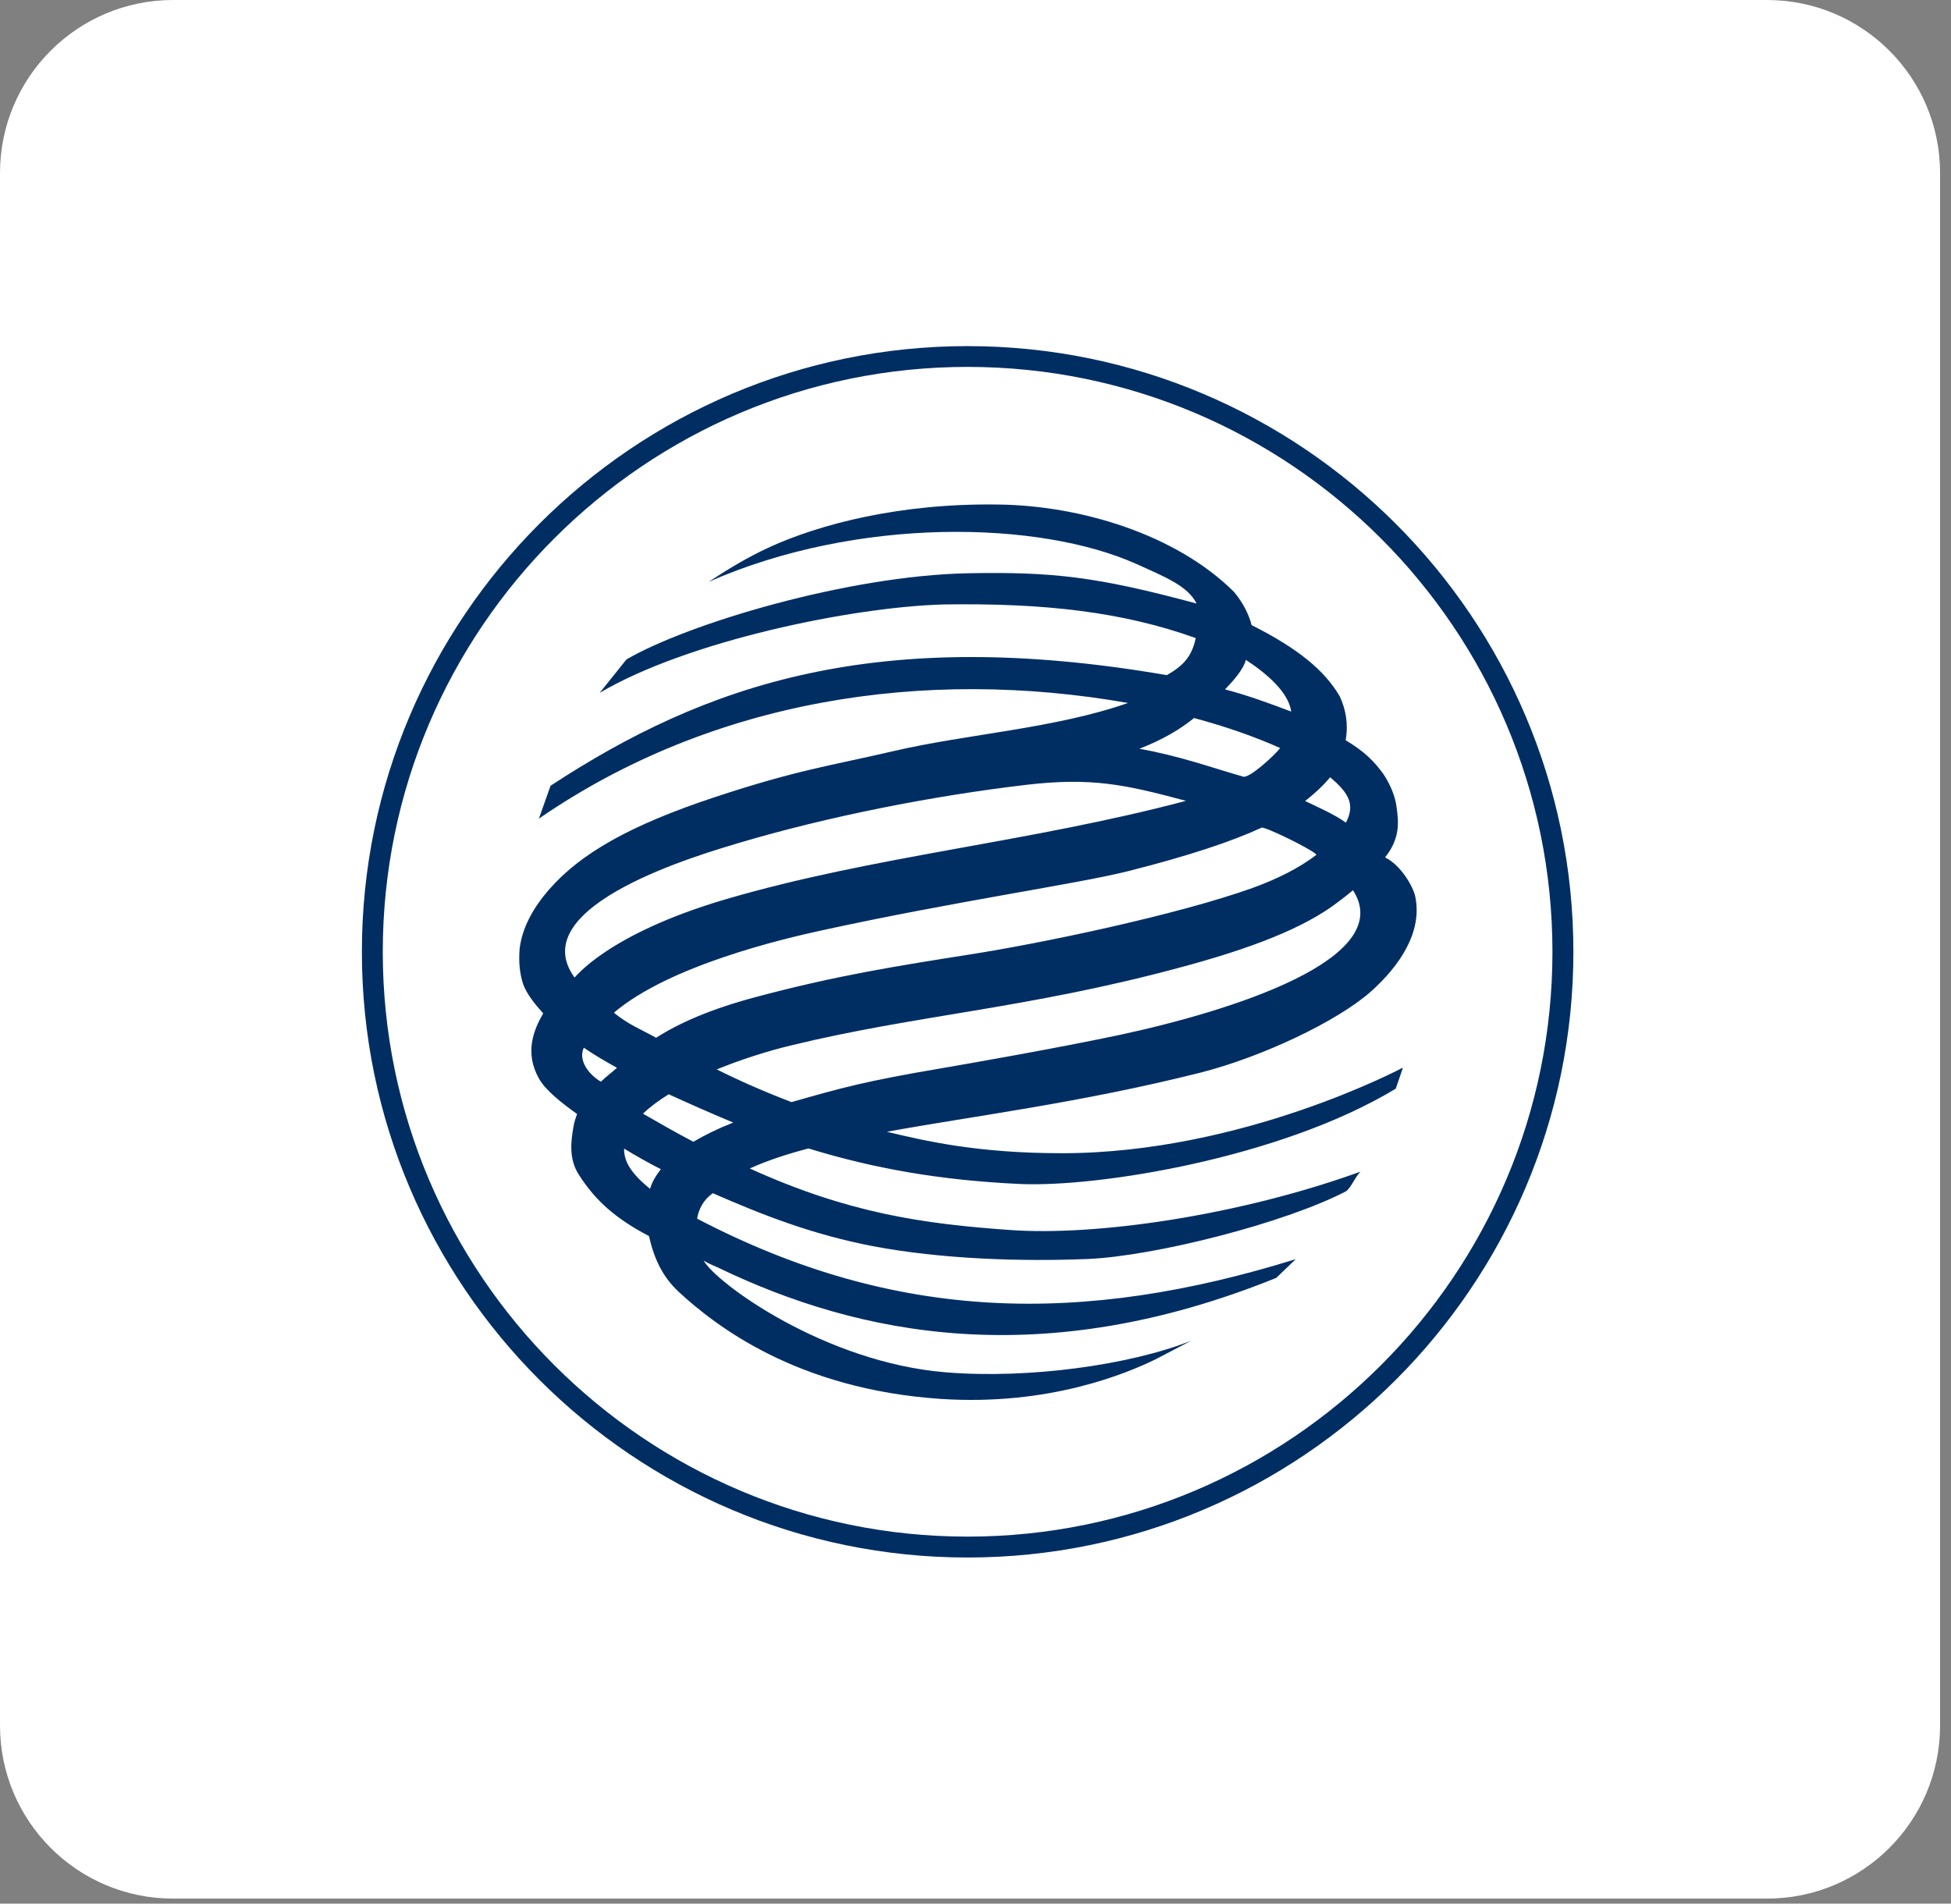
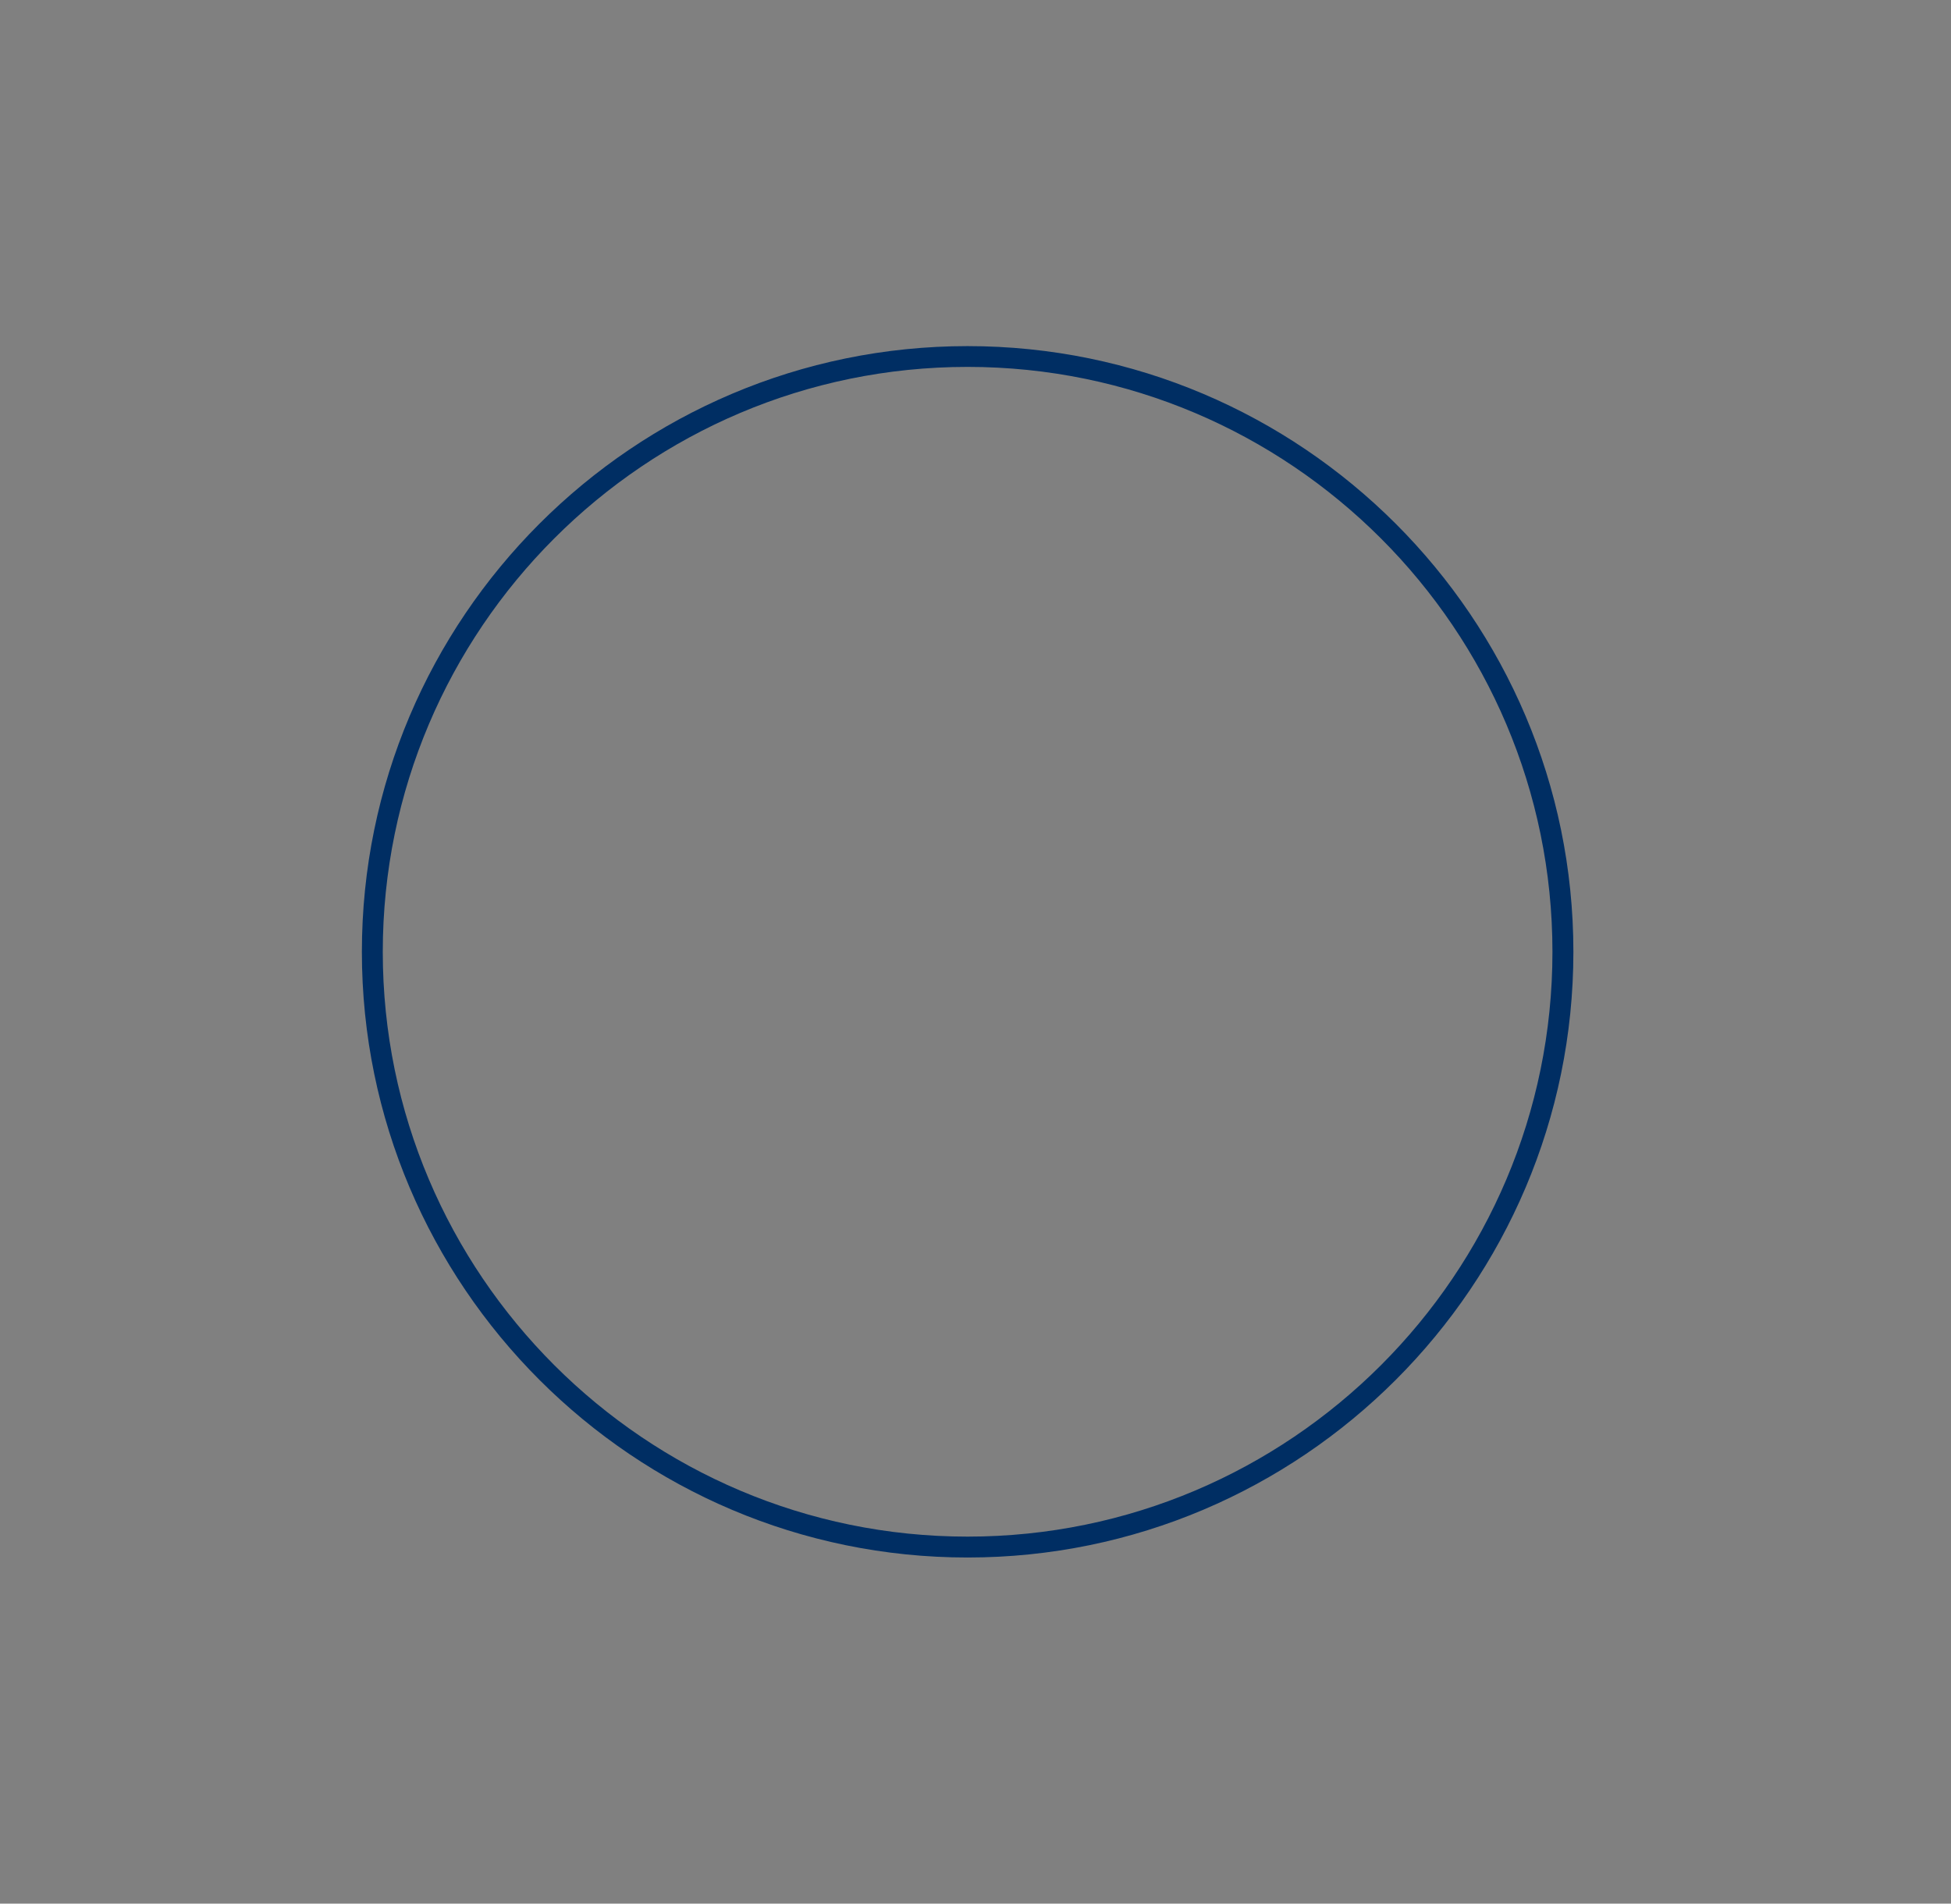
<svg xmlns="http://www.w3.org/2000/svg" width="124" height="121" viewBox="0 0 124 121" fill="none">
  <rect x="0" y="0" width="124" height="121" fill="#808080" stroke="none" />
-   <path d="M0 11C0 4.925 4.925 0 11 0H112.305C118.38 0 123.305 4.925 123.305 11V109.681C123.305 115.756 118.38 120.681 112.305 120.681H11C4.925 120.681 0 115.756 0 109.681V11Z" fill="white" />
  <path fill-rule="evenodd" clip-rule="evenodd" d="M23 60.502C23 81.731 40.27 99 61.496 99C82.723 99 100 81.731 100 60.502C100 39.273 82.726 22 61.496 22C40.267 22 23 39.269 23 60.502ZM24.328 60.502C24.328 39.998 41.006 23.321 61.496 23.321C81.987 23.321 98.669 39.998 98.669 60.502C98.669 81.006 81.998 97.672 61.496 97.672C41.006 97.672 24.328 80.999 24.328 60.502Z" fill="#002E63" />
-   <path fill-rule="evenodd" clip-rule="evenodd" d="M34.99 49.946C44.833 43.494 55.714 39.733 74.162 42.915C75.18 42.326 75.738 41.772 75.999 40.559C71.395 38.903 66.404 38.318 59.942 38.422C54.135 38.586 43.693 40.74 38.113 44.041L39.814 41.918C43.717 39.639 53.881 36.592 61.5 36.439C66.878 36.337 69.67 36.641 76.052 38.363C75.498 37.268 74.166 36.721 72.239 35.853C66.055 33.078 54.501 32.82 45.035 36.986C46.237 36.205 47.408 35.469 48.938 34.765C52.058 33.347 57.161 31.959 63.553 32.071C68.652 32.151 74.706 33.932 78.418 37.61C79.035 38.338 79.391 39.112 79.547 39.733C82.489 41.214 84.187 42.609 85.149 44.258C85.535 45.087 85.71 46.021 85.525 47.05C86.748 47.785 87.331 48.388 87.93 49.207C88.369 49.873 88.69 50.637 88.766 51.334C88.895 52.254 88.996 53.286 88.031 54.499C89.042 54.99 89.829 56.378 89.951 56.995C90.412 59.212 88.993 61.37 87.111 63.043C84.953 64.943 80.185 67.188 76.306 68.178C68.593 70.119 61.786 70.945 56.366 71.939C58.781 72.514 62.093 73.302 67.491 73.302C78.986 73.302 89.164 67.861 89.164 67.861C89.164 67.861 88.93 68.579 88.711 69.199C81.409 73.616 69.767 75.484 64.818 75.257C59.771 75.024 55.536 74.275 51.385 72.999C50.11 73.333 48.855 73.731 47.652 74.271C53.971 77.143 58.739 77.792 64.145 78.179C69.649 78.587 78.763 77.262 86.47 74.473C86.121 74.818 85.936 75.38 85.577 75.707C81.642 77.767 73.302 79.856 69.119 80.026C64.957 80.194 59.865 80.044 55.46 79.207C51.64 78.468 48.548 77.262 45.303 75.843C44.704 76.269 44.411 76.847 44.306 77.461C56.976 84.084 68.854 84.227 82.353 80.037L81.116 81.225C66.251 87.246 54.623 84.906 45.634 80.57C45.342 80.441 44.983 80.295 44.721 80.127C45.547 81.578 52.424 86.597 60.099 87.228C65.397 87.664 71.862 86.754 75.696 85.224L73.459 86.395C71.594 87.305 66.679 89.372 59.789 88.919C50.622 88.302 45.46 84.251 43.149 82.125C42.079 81.131 41.57 79.978 41.246 78.569C39.172 77.478 37.869 76.359 36.792 74.672C36.151 73.682 36.279 72.577 36.443 71.646C36.492 71.353 36.572 71.081 36.68 70.813C35.684 70.091 34.676 69.318 34.244 68.54C33.341 66.905 33.899 65.501 34.523 64.413C33.972 63.803 33.477 63.175 33.247 62.551C33.007 61.788 32.965 61.084 33.028 60.286C33.198 58.909 33.934 57.654 34.878 56.563C36.886 54.255 40.03 52.456 45.436 50.668C50.709 48.922 52.839 48.664 56.819 47.736C61.469 46.652 67.031 46.314 71.691 44.683C58.715 42.4 45.237 44.47 34.251 52.035L34.997 49.929L34.99 49.946ZM79.182 41.943C79.021 42.584 78.335 43.32 77.861 43.822C79.279 44.191 80.698 44.711 82.064 45.23C81.9 43.975 80.436 42.762 79.182 41.943ZM39.211 67.871C38.381 67.407 37.81 67.08 37.105 66.595C36.726 67.411 37.437 68.317 38.193 68.756C38.514 68.436 38.887 68.171 39.211 67.874V67.871ZM82.949 50.912C83.883 51.372 84.723 51.714 85.543 52.289C86.128 51.17 85.769 50.438 84.539 49.406C84.075 49.967 83.528 50.459 82.949 50.916V50.912ZM80.175 52.613C78.282 53.488 75.557 54.398 71.671 55.381C68.488 56.179 60.702 57.291 52.351 59.111C49.695 59.683 42.539 61.377 39.016 64.371C39.998 65.159 40.601 65.354 41.699 65.964C43.167 65.03 45.129 64.148 48.078 63.364C53.212 61.994 57.028 61.398 61.639 60.669C66.23 59.955 74.828 58.152 79.6 56.444C81.151 55.883 82.597 55.165 83.674 54.328C83.343 53.955 80.276 52.477 80.175 52.613ZM44.073 72.573C44.777 72.155 45.627 71.737 46.6 71.353C45.261 70.796 43.895 70.192 42.501 69.555C41.874 69.942 41.312 70.36 40.866 70.789C41.929 71.402 42.985 72.009 44.069 72.573H44.073ZM39.667 73.009C39.646 73.863 40.166 74.63 41.316 75.568C41.455 75.104 41.664 74.763 42.002 74.316C41.204 73.915 40.424 73.469 39.667 73.009ZM46.143 57.155C55.533 54.401 65.393 53.551 75.376 50.905C71.475 49.852 69.342 49.406 65.216 49.887C59.224 50.595 52.644 51.895 47.008 53.565C44.798 54.234 33.16 57.521 36.517 62.133C36.517 62.196 38.51 59.397 46.143 57.155ZM81.363 47.548C79.837 46.861 77.92 46.182 75.891 45.641C74.985 46.366 73.929 47.004 72.416 47.593C74.95 48.047 76.853 48.744 78.983 49.357C79.366 49.549 81.092 47.928 81.363 47.548ZM85.992 56.587C85.703 56.831 85.393 57.072 85.044 57.333C82.918 58.971 79.561 60.282 74.901 61.523C65.236 64.124 58.22 64.51 50.239 66.459C48.691 66.832 47.06 67.362 45.554 67.975C47.06 68.725 48.66 69.426 50.308 70.053C53.539 69.126 55.108 68.704 59.799 67.909C61.587 67.603 67.094 66.64 71.081 65.8C78.268 64.263 88.798 60.944 85.996 56.591L85.992 56.587Z" fill="#002E63" />
</svg>